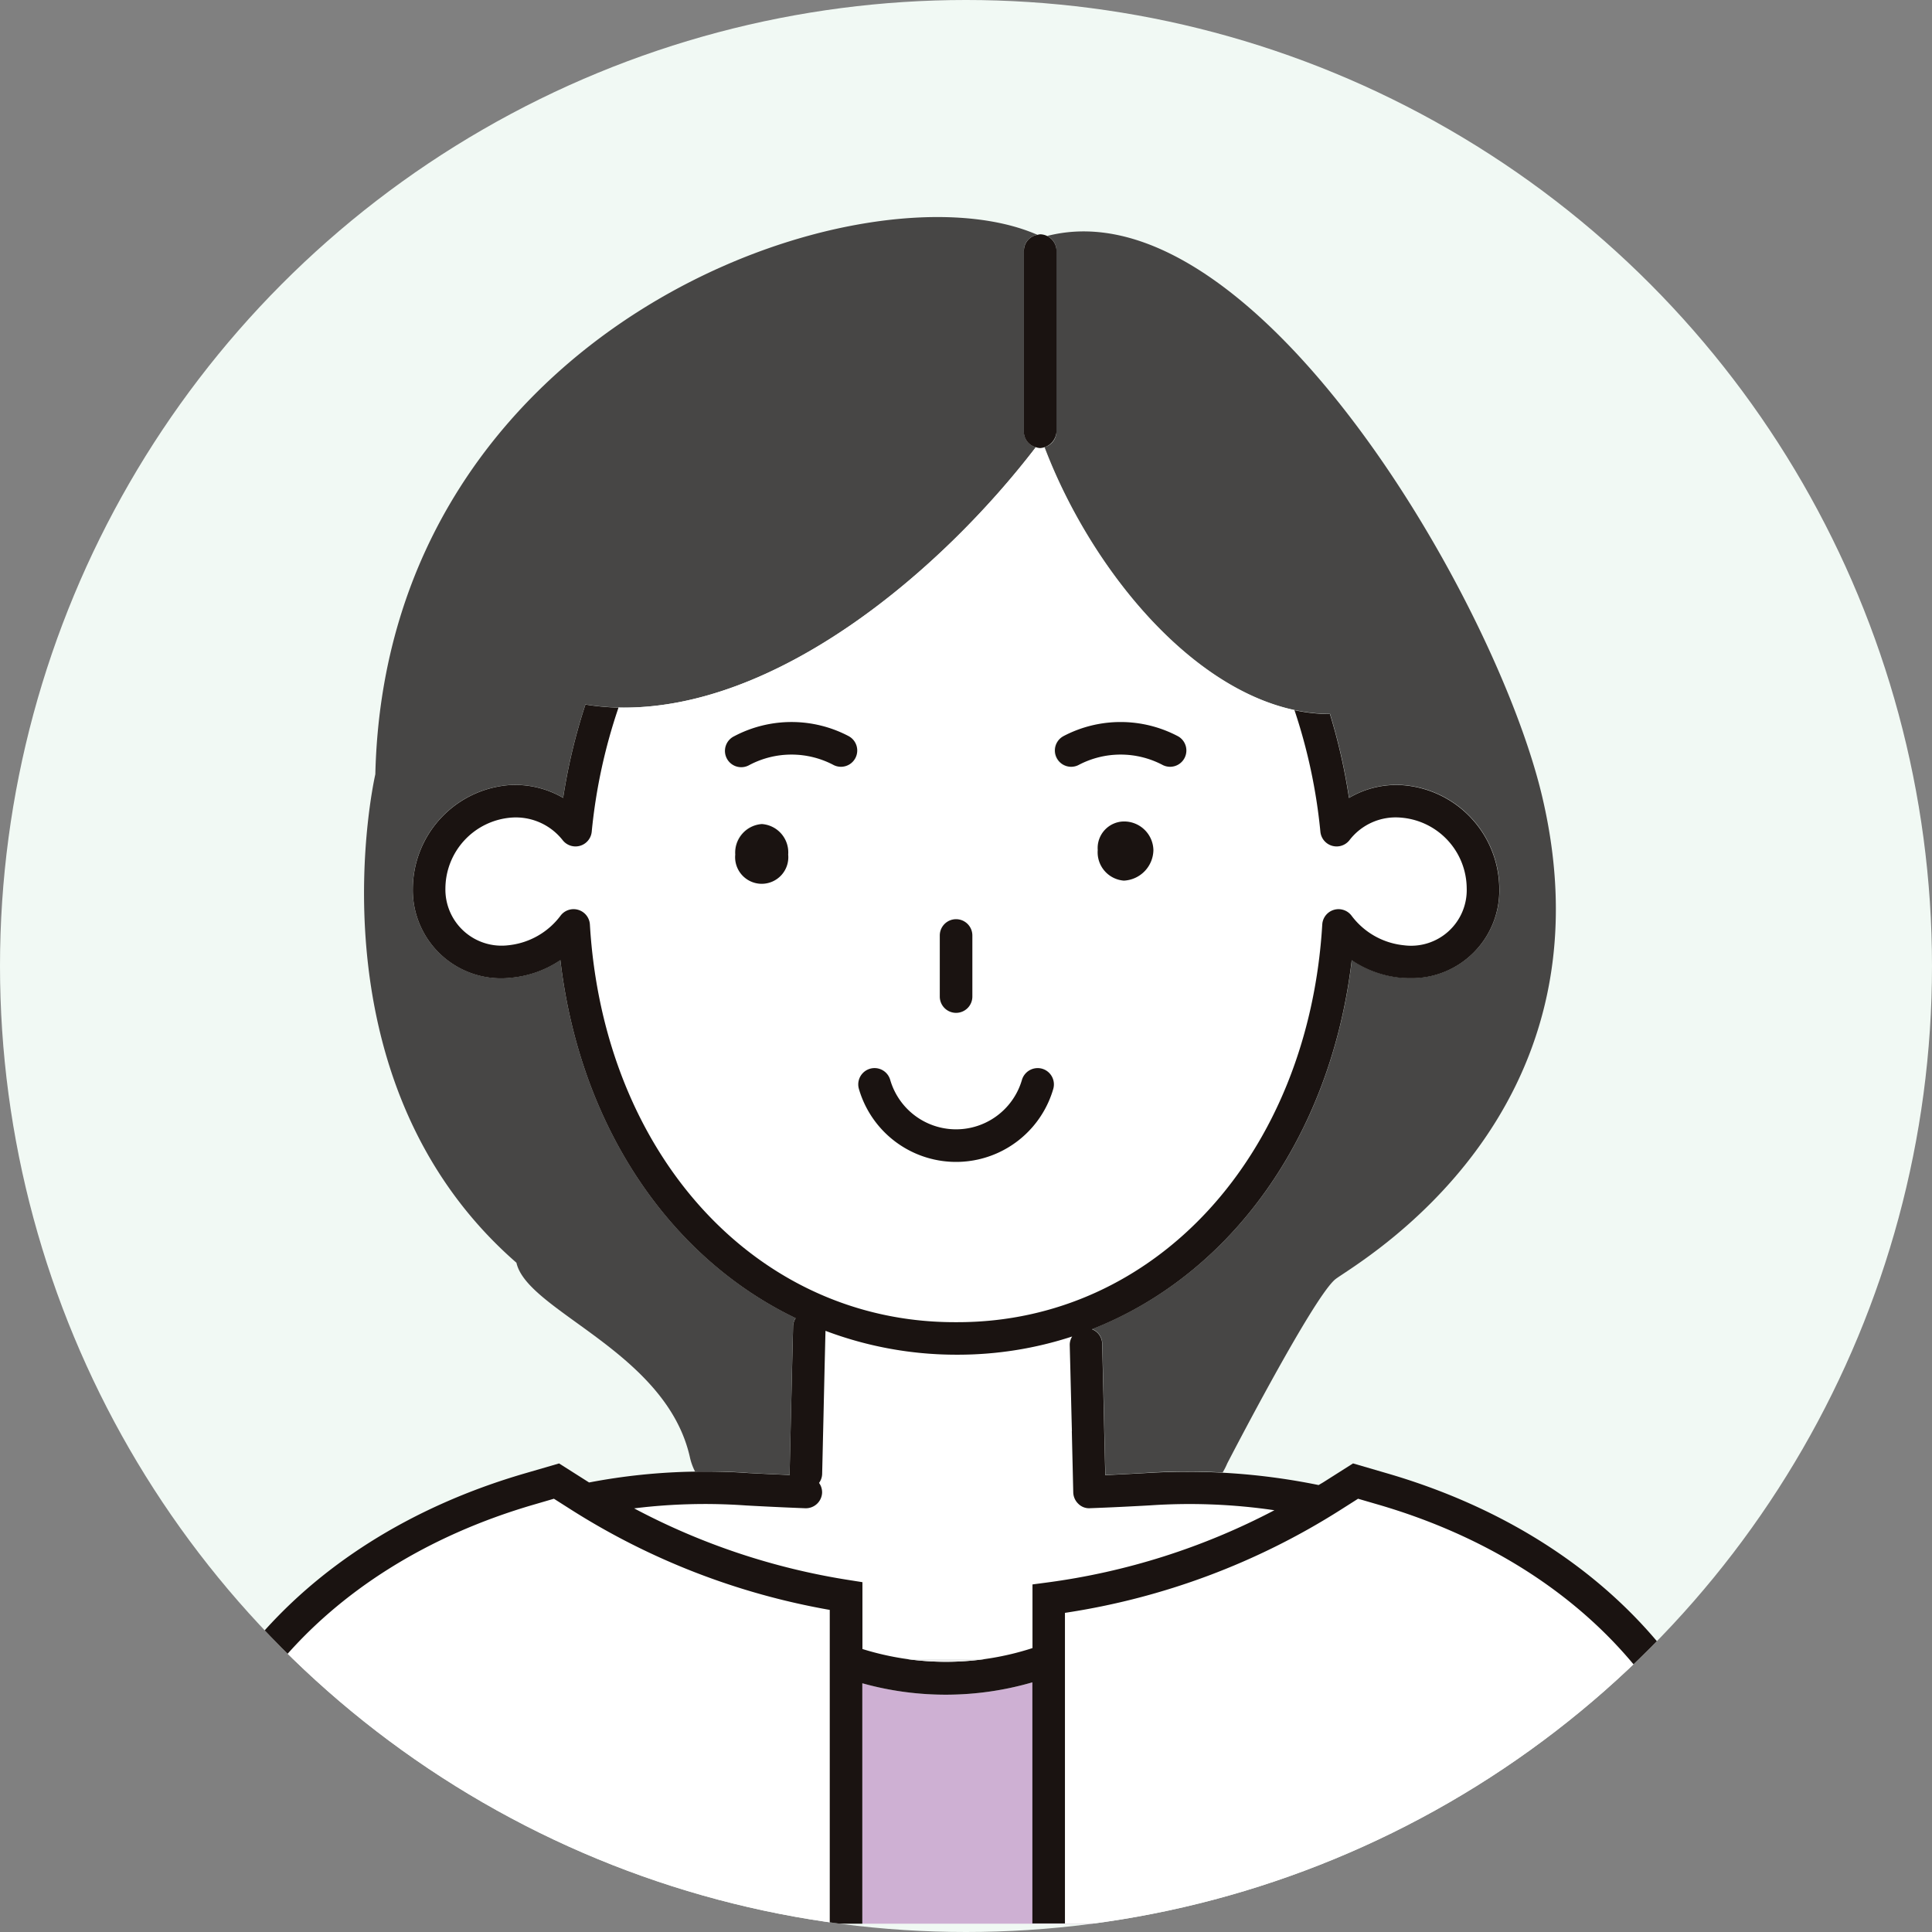
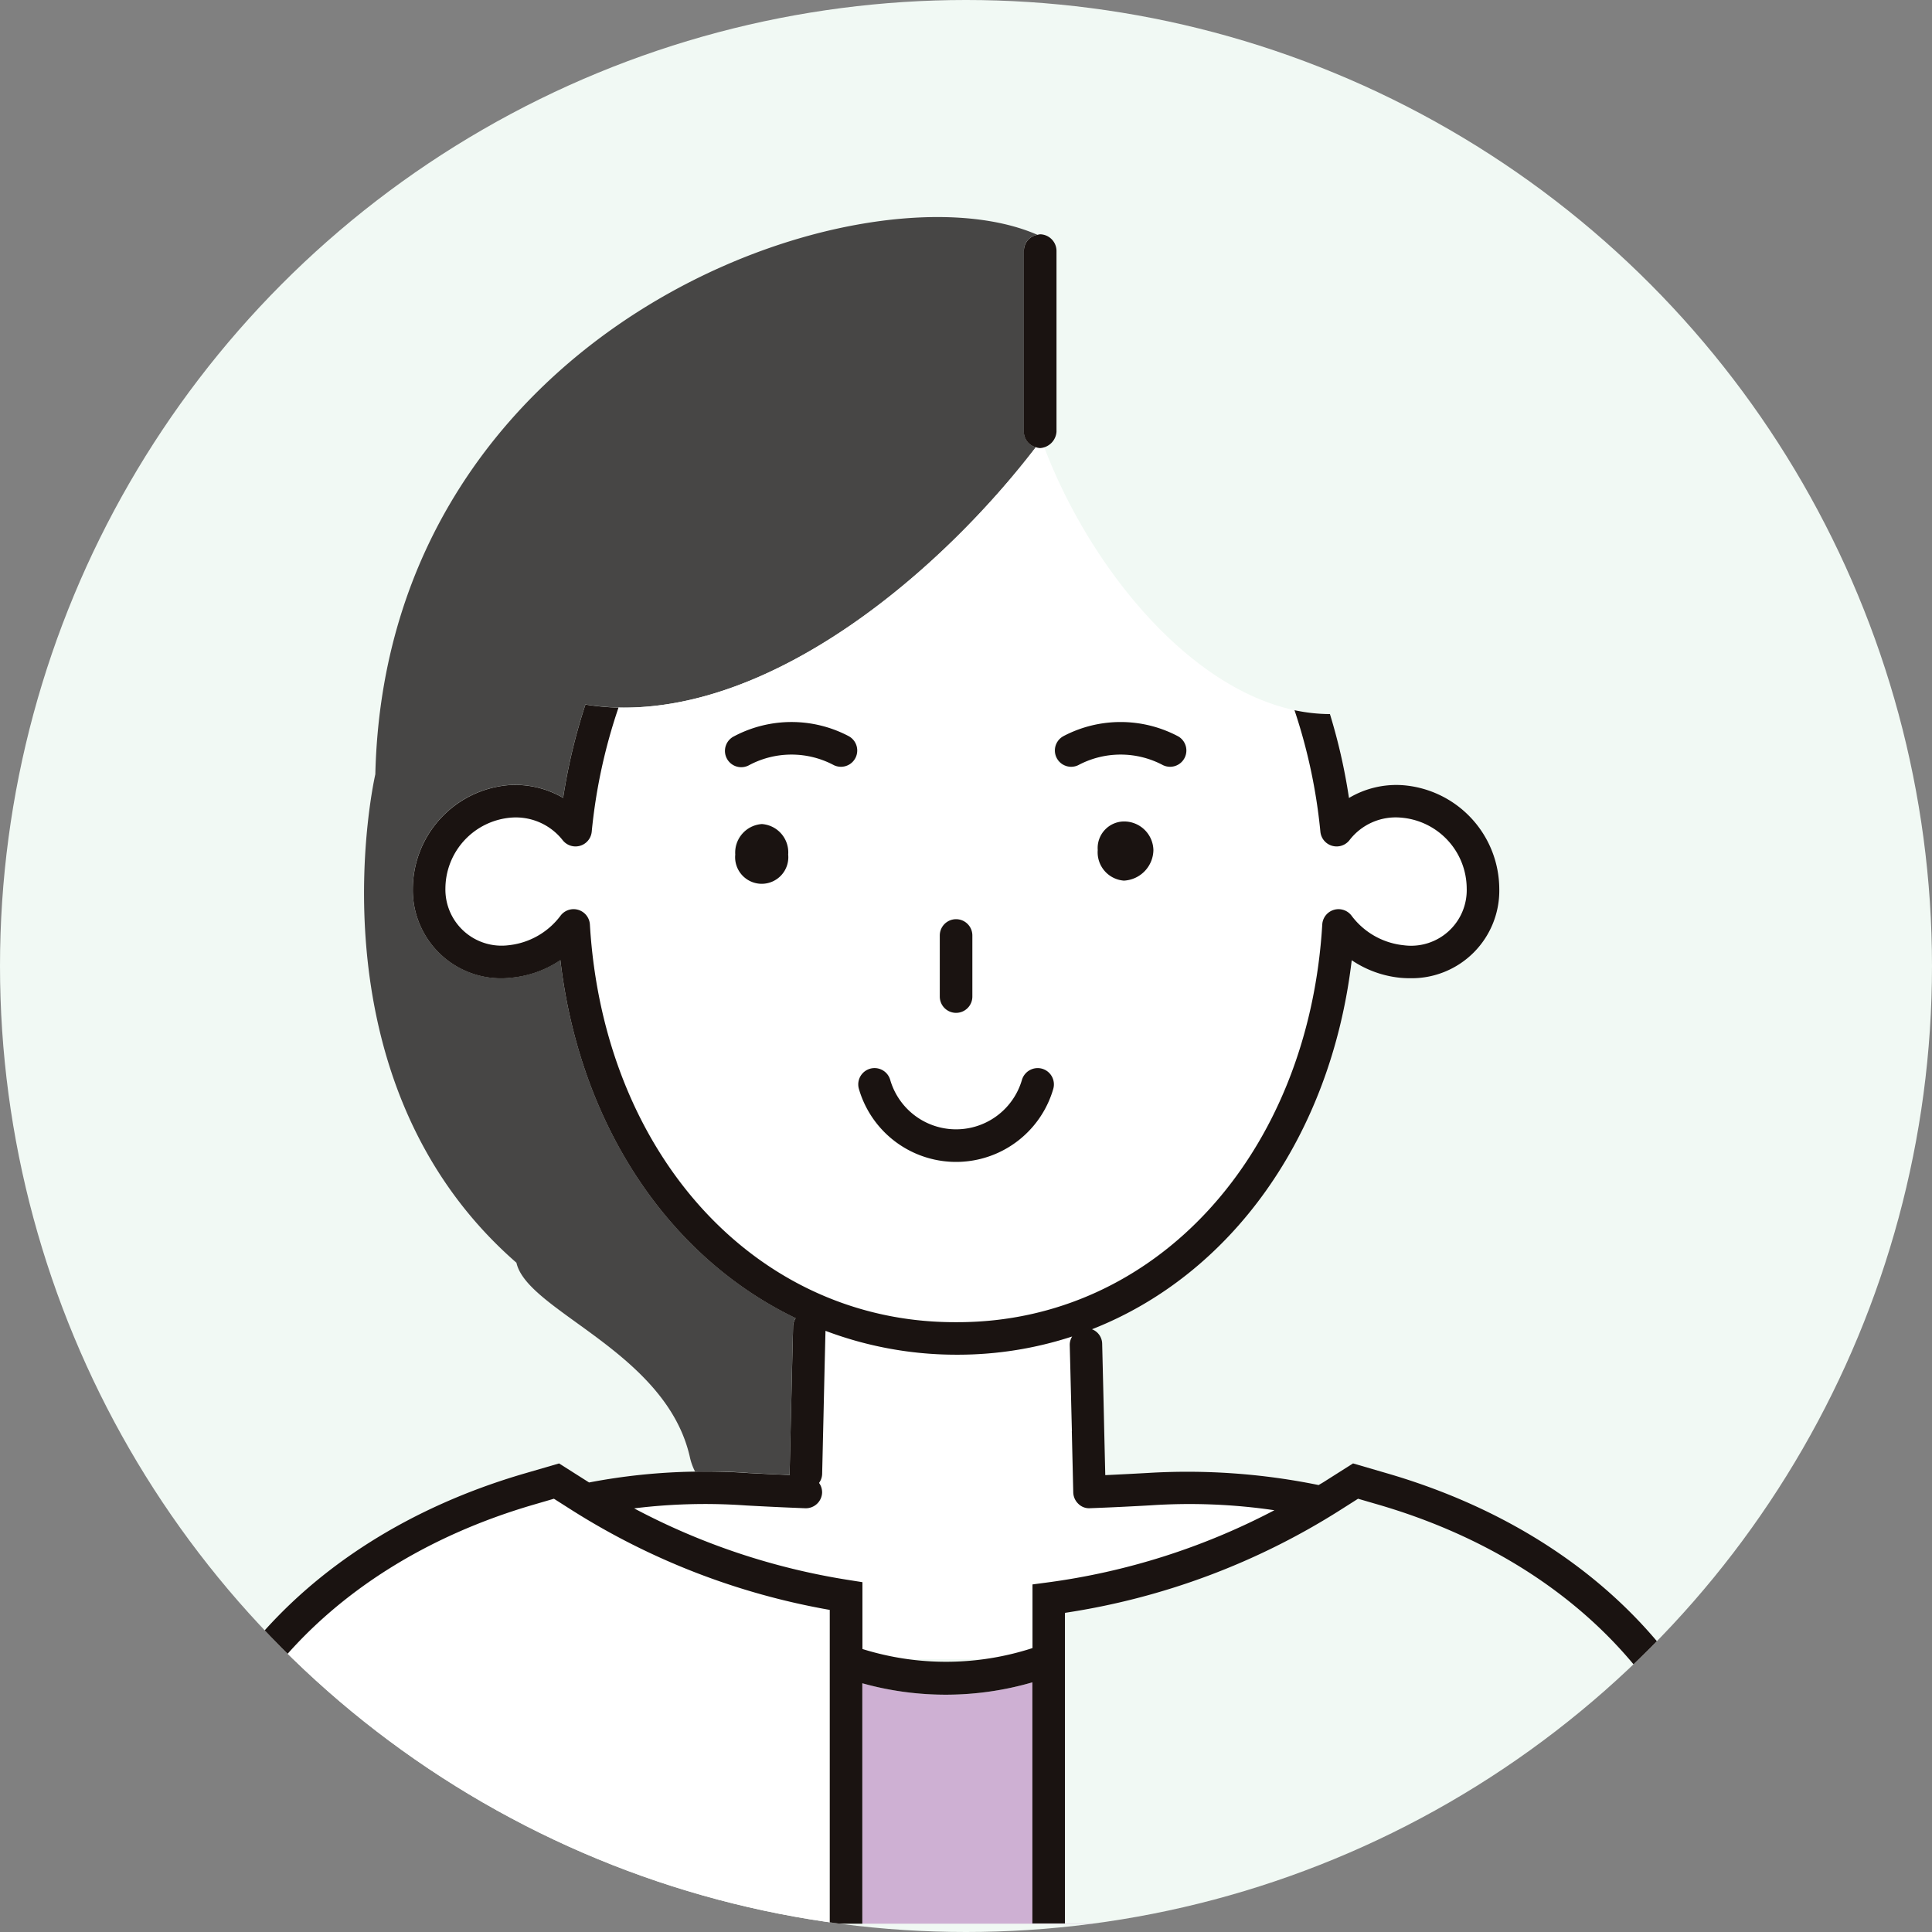
<svg xmlns="http://www.w3.org/2000/svg" width="89" height="89" viewBox="0 0 89 89">
  <rect x="0" y="0" width="89" height="89" fill="#808080" stroke="none" />
  <defs>
    <clipPath id="a">
      <circle cx="44.5" cy="44.5" r="44.5" transform="translate(1270 4649)" fill="#eff7ff" />
    </clipPath>
  </defs>
  <g transform="translate(-1270 -4649)">
    <circle cx="44.5" cy="44.5" r="44.5" transform="translate(1270 4649)" fill="#f1f9f4" />
    <g clip-path="url(#a)">
      <g transform="translate(-287.875 -235.248)">
        <path d="M518.829,269.467c.637.035,1.285.063,1.932.092a.4.4,0,0,1-.012-.069l.062-2.663c.03-1.306.061-2.749.1-4.131a.73.73,0,0,1,.117-.362c-5.8-2.787-9.935-8.834-10.84-16.494a4.843,4.843,0,0,1-2.25.81,4.066,4.066,0,0,1-4.547-4.118,4.814,4.814,0,0,1,4.438-4.754,4.371,4.371,0,0,1,2.486.588,26.573,26.573,0,0,1,1.028-4.3,11.47,11.47,0,0,0,1.523.142c7.246.158,14.832-6.251,19.231-11.993a.739.739,0,0,1-.555-.711v-8.348a.739.739,0,0,1,.623-.724c-7.961-3.488-30.008,4.063-30.5,24.852,0,0-3.25,14,6.5,22.5.5,2.25,6.936,4.109,8,9a2.707,2.707,0,0,0,.228.618c.813-.011,1.625,0,2.44.064" transform="translate(1073.5 4682.633)" fill="#474645" />
-         <path d="M533.039,213.158v8.348a.739.739,0,0,1-.545.708c2.057,5.42,6.555,11.043,11.52,12.109a7.951,7.951,0,0,0,1.632.179,26.583,26.583,0,0,1,.877,3.865,4.256,4.256,0,0,1,2.491-.588,4.812,4.812,0,0,1,4.433,4.754,4.038,4.038,0,0,1-4.119,4.137c-.141,0-.285-.006-.43-.02a4.846,4.846,0,0,1-2.248-.809c-.965,8.162-5.586,14.5-11.966,17v0a.728.728,0,0,1,.47.685c.033,1.329.067,2.714.094,3.98l.049,2.054c.65-.027,1.3-.061,1.949-.1a28.175,28.175,0,0,1,3.451-.012,3.232,3.232,0,0,0,.213-.419s4-7.75,5-8.5,13-7.5,9.5-22.25c-2.158-9.093-13.336-28.21-22.793-25.795a.749.749,0,0,1,.422.667" transform="translate(1073.5 4682.633)" fill="#474645" />
        <path d="M534.68,262.844h0v0l0,0" transform="translate(1073.5 4682.633)" fill="#fff" />
        <path d="M528.489,264.019h-.072a17.055,17.055,0,0,1-6.014-1.1c-.033,1.324-.064,2.694-.092,3.939l-.062,2.669a.7.7,0,0,0,0,.844.75.75,0,0,1-.778.719q-1.368-.052-2.738-.129a26.6,26.6,0,0,0-5.144.135,31.441,31.441,0,0,0,9.884,3.3l.633.1v3.08a12.945,12.945,0,0,0,2.1.468H529.7a12.871,12.871,0,0,0,2.236-.511v-2.933l.651-.086a31.358,31.358,0,0,0,10.494-3.332,26.964,26.964,0,0,0-5.739-.224c-.925.052-1.839.1-2.75.13a.688.688,0,0,1-.541-.2.754.754,0,0,1-.236-.527l-.066-2.821c-.03-1.263-.061-2.647-.1-3.974a.739.739,0,0,1,.111-.389,16.933,16.933,0,0,1-5.277.839" transform="translate(1073.5 4682.633)" fill="#fff" />
        <path d="M532.494,222.213a.706.706,0,0,1-.205.042.69.69,0,0,1-.2-.039c-4.4,5.742-11.985,12.151-19.231,11.993a25.282,25.282,0,0,0-1.234,5.718.75.75,0,0,1-1.338.388,2.744,2.744,0,0,0-2.371-1.04,3.292,3.292,0,0,0-3.031,3.257,2.587,2.587,0,0,0,2.908,2.623,3.432,3.432,0,0,0,2.4-1.366.752.752,0,0,1,1.348.409c.631,10.617,7.7,18.321,16.8,18.321h.138c9.1,0,16.168-7.705,16.8-18.321a.75.75,0,0,1,1.346-.408,3.43,3.43,0,0,0,2.4,1.365,2.562,2.562,0,0,0,2.908-2.623,3.289,3.289,0,0,0-3.027-3.256,2.685,2.685,0,0,0-2.375,1.04.751.751,0,0,1-1.338-.389,25.325,25.325,0,0,0-1.193-5.6c-4.965-1.065-9.463-6.689-11.52-12.109m-4.826,22.495a.75.75,0,0,1,1.5,0v2.815a.75.75,0,0,1-1.5,0Zm-8.2-2.385a1.263,1.263,0,0,1-1.227-1.341,1.231,1.231,0,1,1,2.438,0,1.251,1.251,0,0,1-1.211,1.341m4.324-5.776a.753.753,0,0,1-1.014.312,4.15,4.15,0,0,0-3.892,0,.75.75,0,1,1-.7-1.326,5.654,5.654,0,0,1,5.295,0,.752.752,0,0,1,.313,1.014m9.1,15.23a4.662,4.662,0,0,1-8.954,0,.751.751,0,0,1,1.442-.418,3.16,3.16,0,0,0,6.07,0,.751.751,0,0,1,1.442.418m3.253-9.6a1.308,1.308,0,0,1-1.205-1.408,1.225,1.225,0,0,1,1.205-1.317,1.35,1.35,0,0,1,1.36,1.317,1.432,1.432,0,0,1-1.36,1.408m2.811-5.634a.748.748,0,0,1-1.014.312,4.15,4.15,0,0,0-3.892,0,.75.75,0,1,1-.7-1.326,5.657,5.657,0,0,1,5.295,0,.751.751,0,0,1,.312,1.014" transform="translate(1073.5 4682.633)" fill="#fff" />
        <path d="M528.418,248.273a.75.75,0,0,0,.75-.75v-2.814a.75.75,0,1,0-1.5,0v2.814a.75.75,0,0,0,.75.75" transform="translate(1073.5 4682.633)" fill="#1a1311" />
        <path d="M533.352,235.534a.75.75,0,0,0,.7,1.326,4.152,4.152,0,0,1,3.893,0,.75.75,0,0,0,.7-1.326,5.657,5.657,0,0,0-5.295,0" transform="translate(1073.5 4682.633)" fill="#1a1311" />
        <path d="M523.485,235.534a5.654,5.654,0,0,0-5.295,0,.75.75,0,1,0,.7,1.326,4.152,4.152,0,0,1,3.893,0,.75.75,0,0,0,.7-1.326" transform="translate(1073.5 4682.633)" fill="#1a1311" />
        <path d="M532.383,250.847a.756.756,0,0,0-.93.512,3.16,3.16,0,0,1-6.07,0,.75.75,0,1,0-1.441.418,4.661,4.661,0,0,0,8.953,0,.752.752,0,0,0-.512-.93" transform="translate(1073.5 4682.633)" fill="#1a1311" />
        <path d="M536.149,239.457a1.224,1.224,0,0,0-1.205,1.316,1.308,1.308,0,0,0,1.205,1.409,1.432,1.432,0,0,0,1.359-1.409,1.349,1.349,0,0,0-1.359-1.316" transform="translate(1073.5 4682.633)" fill="#1a1311" />
        <path d="M519.473,239.576a1.321,1.321,0,0,0-1.227,1.406,1.225,1.225,0,1,0,2.438,0,1.309,1.309,0,0,0-1.211-1.406" transform="translate(1073.5 4682.633)" fill="#1a1311" />
        <path d="M531.938,290.22V279.113a14.291,14.291,0,0,1-7.834.043v11.077h37.375l-28.791-.013Z" transform="translate(1073.5 4682.633)" fill="#ceb0d3" />
-         <path d="M547.846,270.92l-.9-.264-.8.505a32.794,32.794,0,0,1-12.709,4.752v14.308h-.75l28.791.012h2.484c-.017-9.031-6.191-16.431-16.117-19.314" transform="translate(1073.5 4682.633)" fill="#fff" />
        <path d="M522.6,275.777a32.826,32.826,0,0,1-11.912-4.616l-.795-.505-.9.263c-9.924,2.881-16.1,10.282-16.118,19.314H522.6Z" transform="translate(1073.5 4682.633)" fill="#fff" />
        <path d="M492.875,290.233c.018-9.032,6.193-16.432,16.117-19.314l.9-.263.794.505a32.8,32.8,0,0,0,11.913,4.616v14.456h1.5V279.157a14.291,14.291,0,0,0,7.834-.043v11.107h1.5V275.913a32.784,32.784,0,0,0,12.708-4.752l.795-.505.905.264c9.925,2.883,16.1,10.283,16.117,19.315l1.5,0c-.018-9.725-6.608-17.677-17.2-20.753l-1.553-.453-1.367.867c-.073.046-.147.085-.219.13a30.169,30.169,0,0,0-7.879-.557c-.648.036-1.3.07-1.949.1l-.049-2.055c-.027-1.266-.061-2.65-.094-3.98a.728.728,0,0,0-.47-.685h0l0,0c6.38-2.5,11-8.84,11.966-17a4.859,4.859,0,0,0,2.248.81c.145.013.29.019.43.019a4.037,4.037,0,0,0,4.119-4.137,4.813,4.813,0,0,0-4.433-4.754,4.263,4.263,0,0,0-2.491.588,26.583,26.583,0,0,0-.877-3.865,7.883,7.883,0,0,1-1.632-.179,25.325,25.325,0,0,1,1.193,5.6.751.751,0,0,0,1.338.389,2.685,2.685,0,0,1,2.375-1.04,3.289,3.289,0,0,1,3.027,3.256,2.563,2.563,0,0,1-2.908,2.623,3.437,3.437,0,0,1-2.4-1.365.75.75,0,0,0-1.346.408c-.635,10.616-7.7,18.321-16.8,18.321h-.138c-9.106,0-16.172-7.7-16.8-18.321a.752.752,0,0,0-.531-.672.75.75,0,0,0-.817.263,3.439,3.439,0,0,1-2.4,1.366,2.587,2.587,0,0,1-2.908-2.623,3.292,3.292,0,0,1,3.031-3.257,2.746,2.746,0,0,1,2.371,1.039.75.75,0,0,0,1.338-.387,25.282,25.282,0,0,1,1.234-5.718,11.483,11.483,0,0,1-1.523-.142,26.572,26.572,0,0,0-1.027,4.3,4.385,4.385,0,0,0-2.487-.589,4.815,4.815,0,0,0-4.437,4.755,4.065,4.065,0,0,0,4.547,4.118,4.847,4.847,0,0,0,2.25-.81c.9,7.66,5.037,13.707,10.839,16.494a.728.728,0,0,0-.117.361c-.037,1.383-.068,2.826-.1,4.132l-.062,2.663a.4.4,0,0,0,.012.069c-.647-.029-1.295-.057-1.932-.092-.814-.06-1.627-.075-2.439-.065a28.069,28.069,0,0,0-4.877.5l-.018-.01-1.367-.867-1.553.452c-10.59,3.075-17.179,11.027-17.2,20.752l1.5,0Zm40.875-22.689.066,2.82a.752.752,0,0,0,.237.528.693.693,0,0,0,.541.2c.91-.033,1.824-.078,2.75-.13a26.9,26.9,0,0,1,5.738.224,31.4,31.4,0,0,1-10.494,3.332l-.65.086v2.932a12.9,12.9,0,0,1-7.834.043V274.5l-.633-.1a31.42,31.42,0,0,1-9.885-3.3,26.6,26.6,0,0,1,5.144-.135q1.373.076,2.739.129a.75.75,0,0,0,.777-.72.723.723,0,0,0-.141-.446.73.73,0,0,0,.143-.4l.062-2.669c.028-1.245.059-2.615.092-3.938a17.056,17.056,0,0,0,6.014,1.1h.072a16.939,16.939,0,0,0,5.278-.839.73.73,0,0,0-.112.388c.035,1.328.067,2.711.1,3.975" transform="translate(1073.5 4682.633)" fill="#1a1311" />
-         <path d="M529.7,278.049h-3.494a12.938,12.938,0,0,0,3.494,0" transform="translate(1073.5 4682.633)" fill="#ebebeb" />
        <path d="M531.539,213.158v8.348a.74.74,0,0,0,.555.711.726.726,0,0,0,.2.039.811.811,0,0,0,.75-.75v-8.348a.771.771,0,0,0-.75-.75.772.772,0,0,0-.127.025.741.741,0,0,0-.623.725" transform="translate(1073.5 4682.633)" fill="#1a1311" />
      </g>
    </g>
  </g>
</svg>